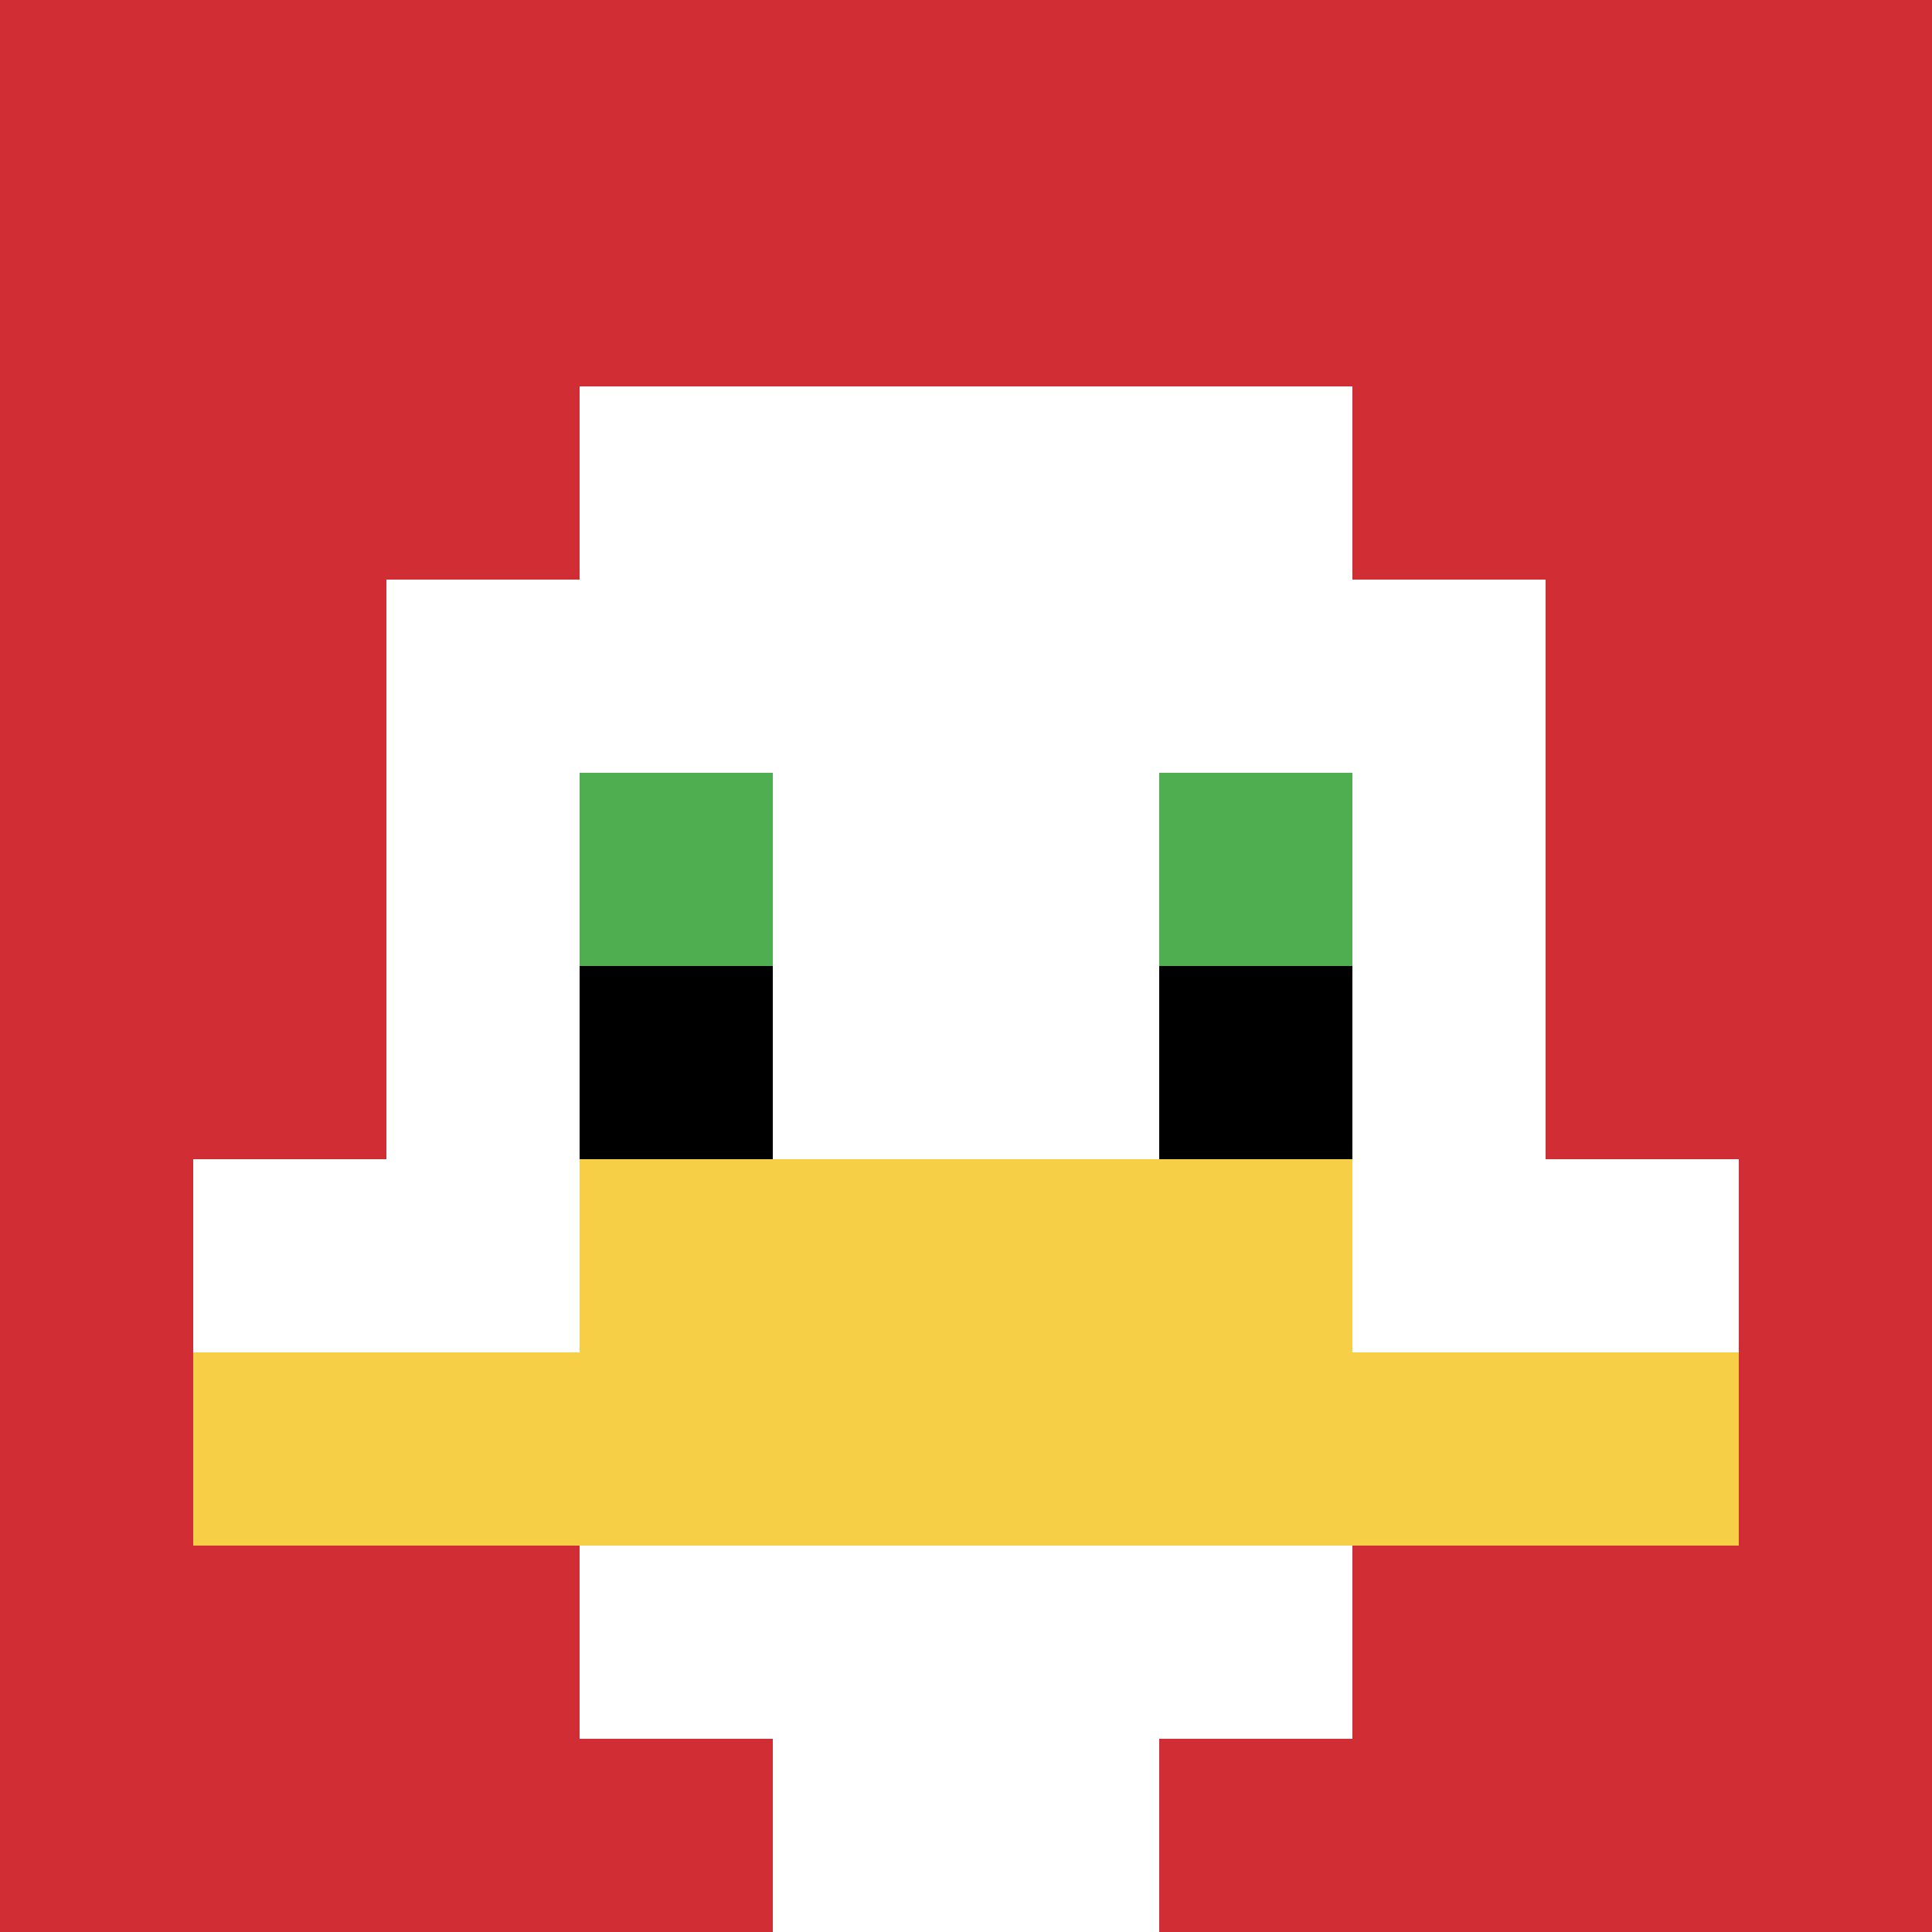
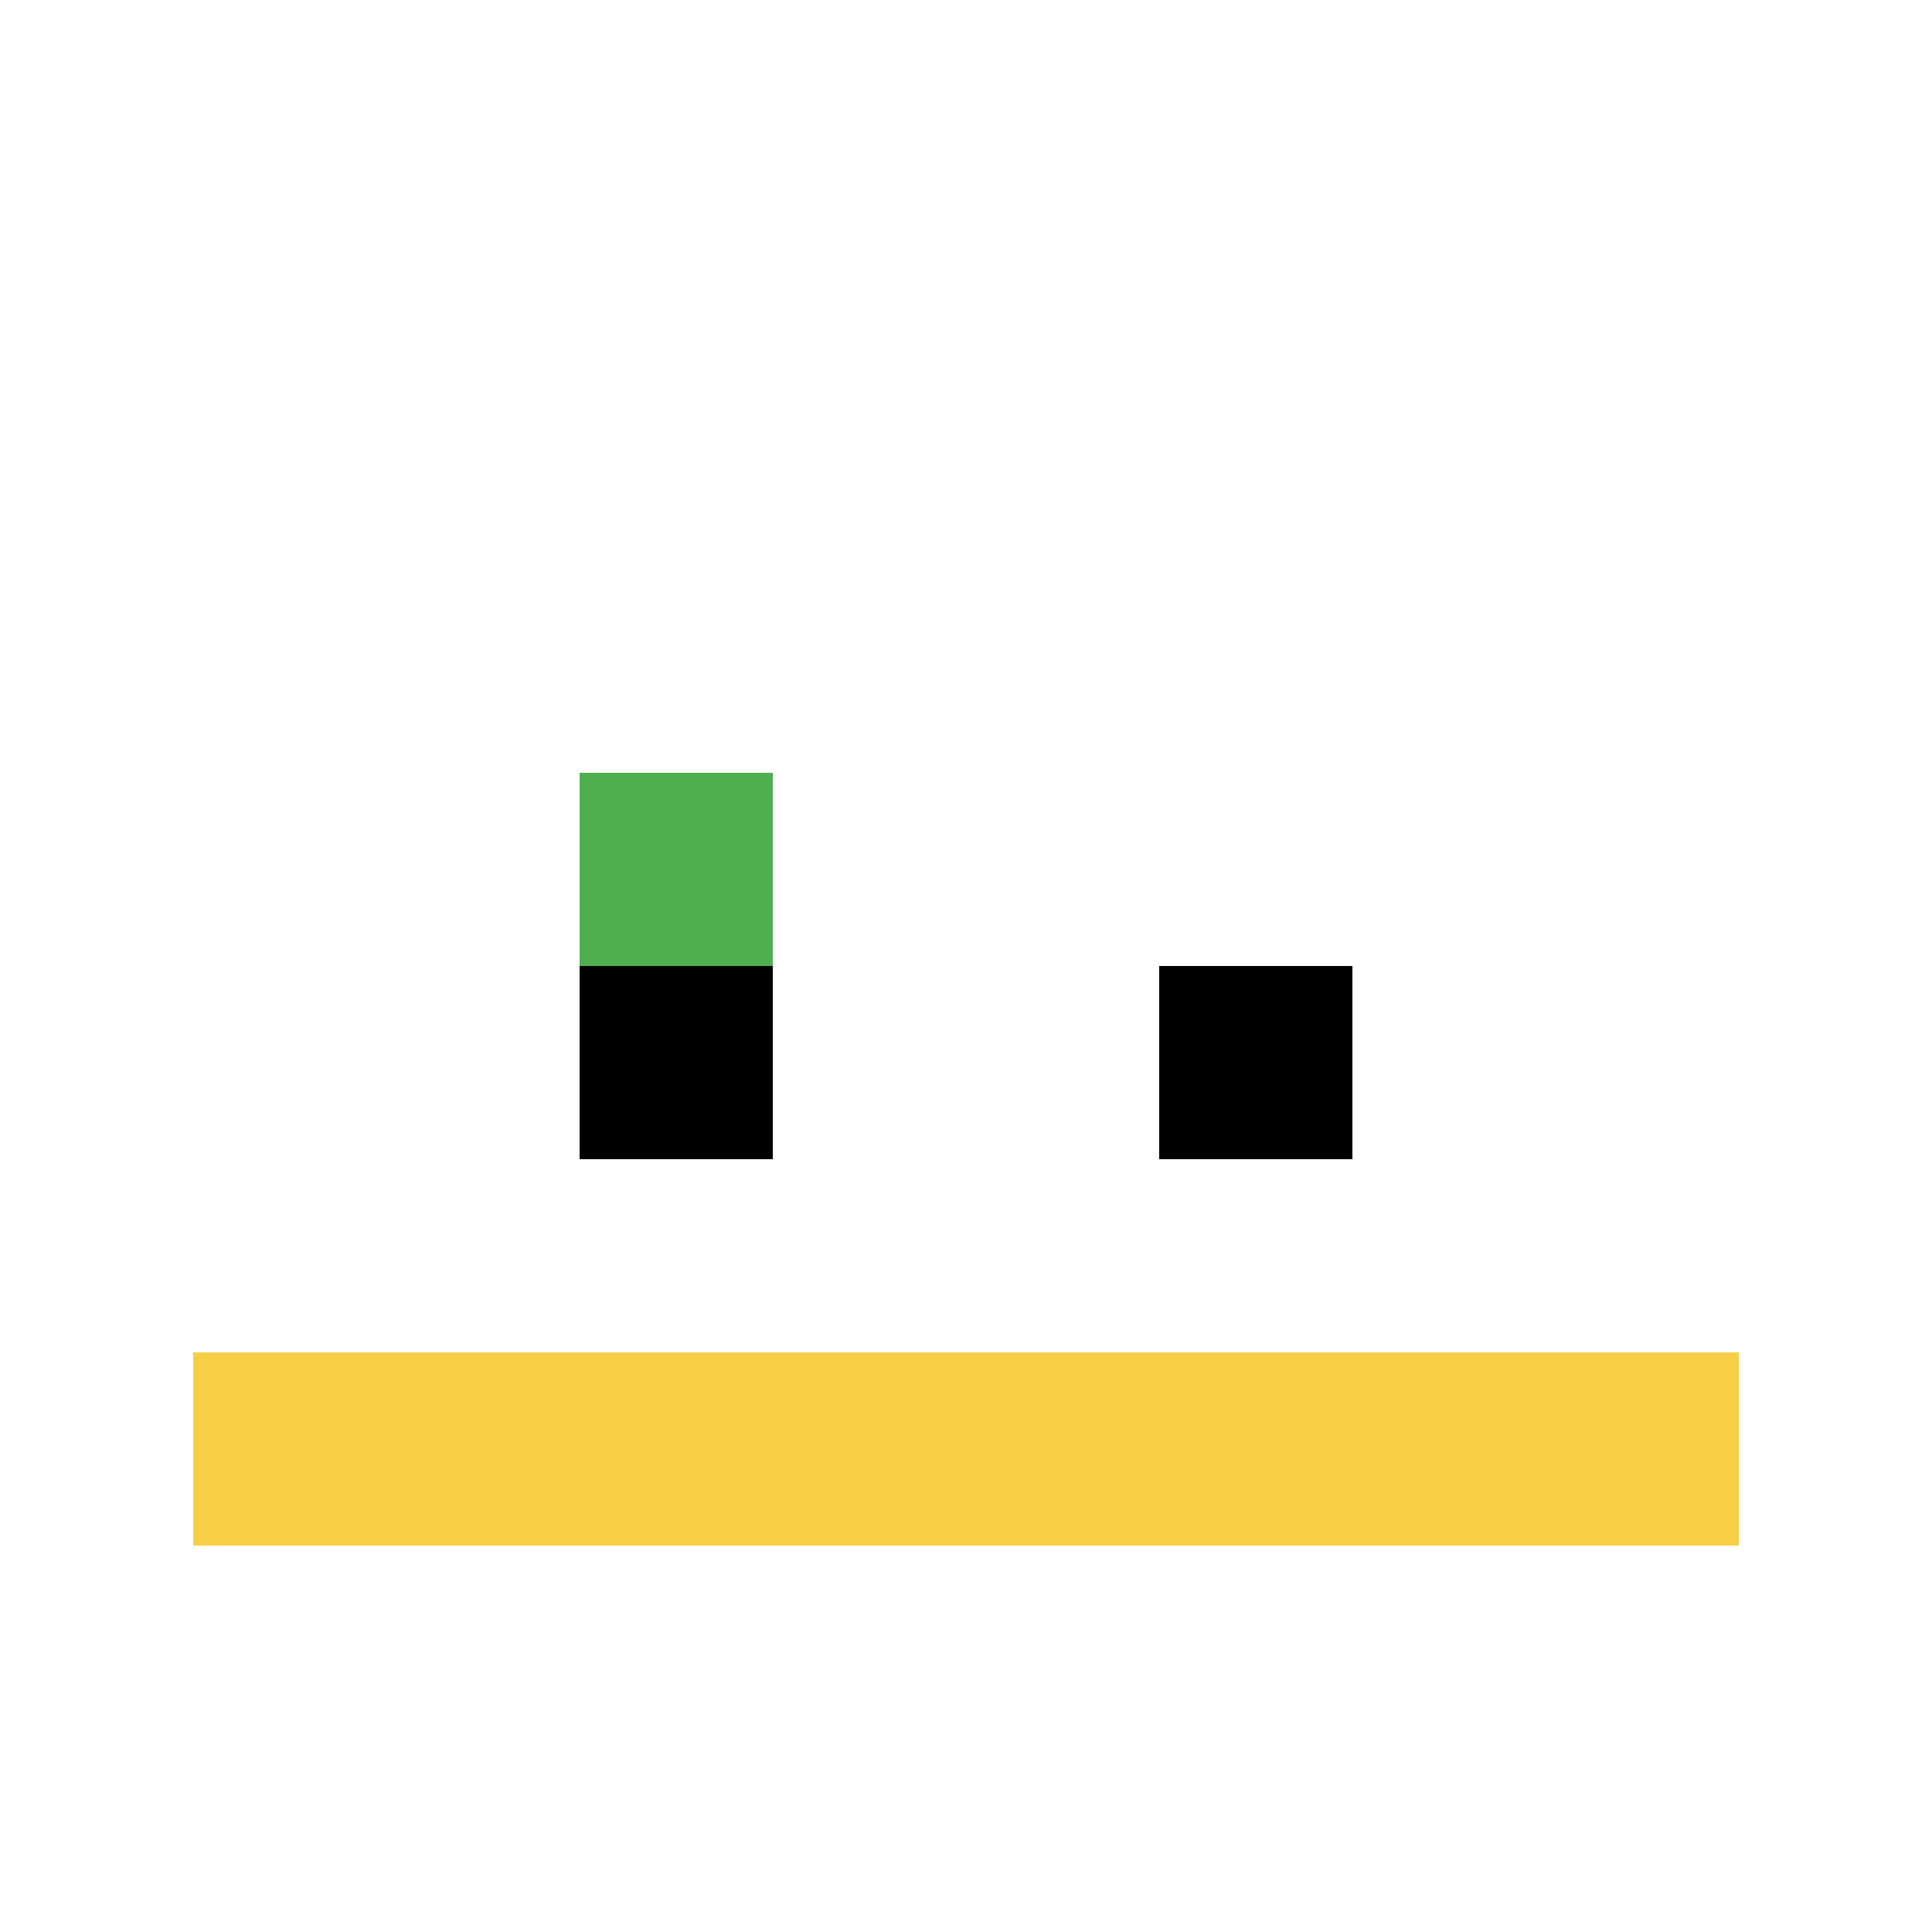
<svg xmlns="http://www.w3.org/2000/svg" version="1.1" width="600" height="600">
  <title>'goose-pfp-1905' by Dmitri Cherniak</title>
  <desc>seed=1905
backgroundColor=#ffffff
padding=0
innerPadding=0
timeout=10000
dimension=1
border=false
Save=function(){return n.handleSave()}
frame=649486

Rendered at Thu Oct 05 2023 14:36:30 GMT+0300 (GMT+03:00)
Generated in 1ms
</desc>
  <defs />
  <rect width="100%" height="100%" fill="#ffffff" />
  <g>
    <g id="0-0">
-       <rect x="0" y="0" height="600" width="600" fill="#D12D35" />
      <g>
        <rect id="0-0-3-2-4-7" x="180" y="120" width="240" height="420" fill="#ffffff" />
        <rect id="0-0-2-3-6-5" x="120" y="180" width="360" height="300" fill="#ffffff" />
        <rect id="0-0-4-8-2-2" x="240" y="480" width="120" height="120" fill="#ffffff" />
        <rect id="0-0-1-6-8-1" x="60" y="360" width="480" height="60" fill="#ffffff" />
        <rect id="0-0-1-7-8-1" x="60" y="420" width="480" height="60" fill="#F7CF46" />
-         <rect id="0-0-3-6-4-2" x="180" y="360" width="240" height="120" fill="#F7CF46" />
        <rect id="0-0-3-4-1-1" x="180" y="240" width="60" height="60" fill="#4FAE4F" />
-         <rect id="0-0-6-4-1-1" x="360" y="240" width="60" height="60" fill="#4FAE4F" />
        <rect id="0-0-3-5-1-1" x="180" y="300" width="60" height="60" fill="#000000" />
        <rect id="0-0-6-5-1-1" x="360" y="300" width="60" height="60" fill="#000000" />
      </g>
      <rect x="0" y="0" stroke="white" stroke-width="0" height="600" width="600" fill="none" />
    </g>
  </g>
</svg>